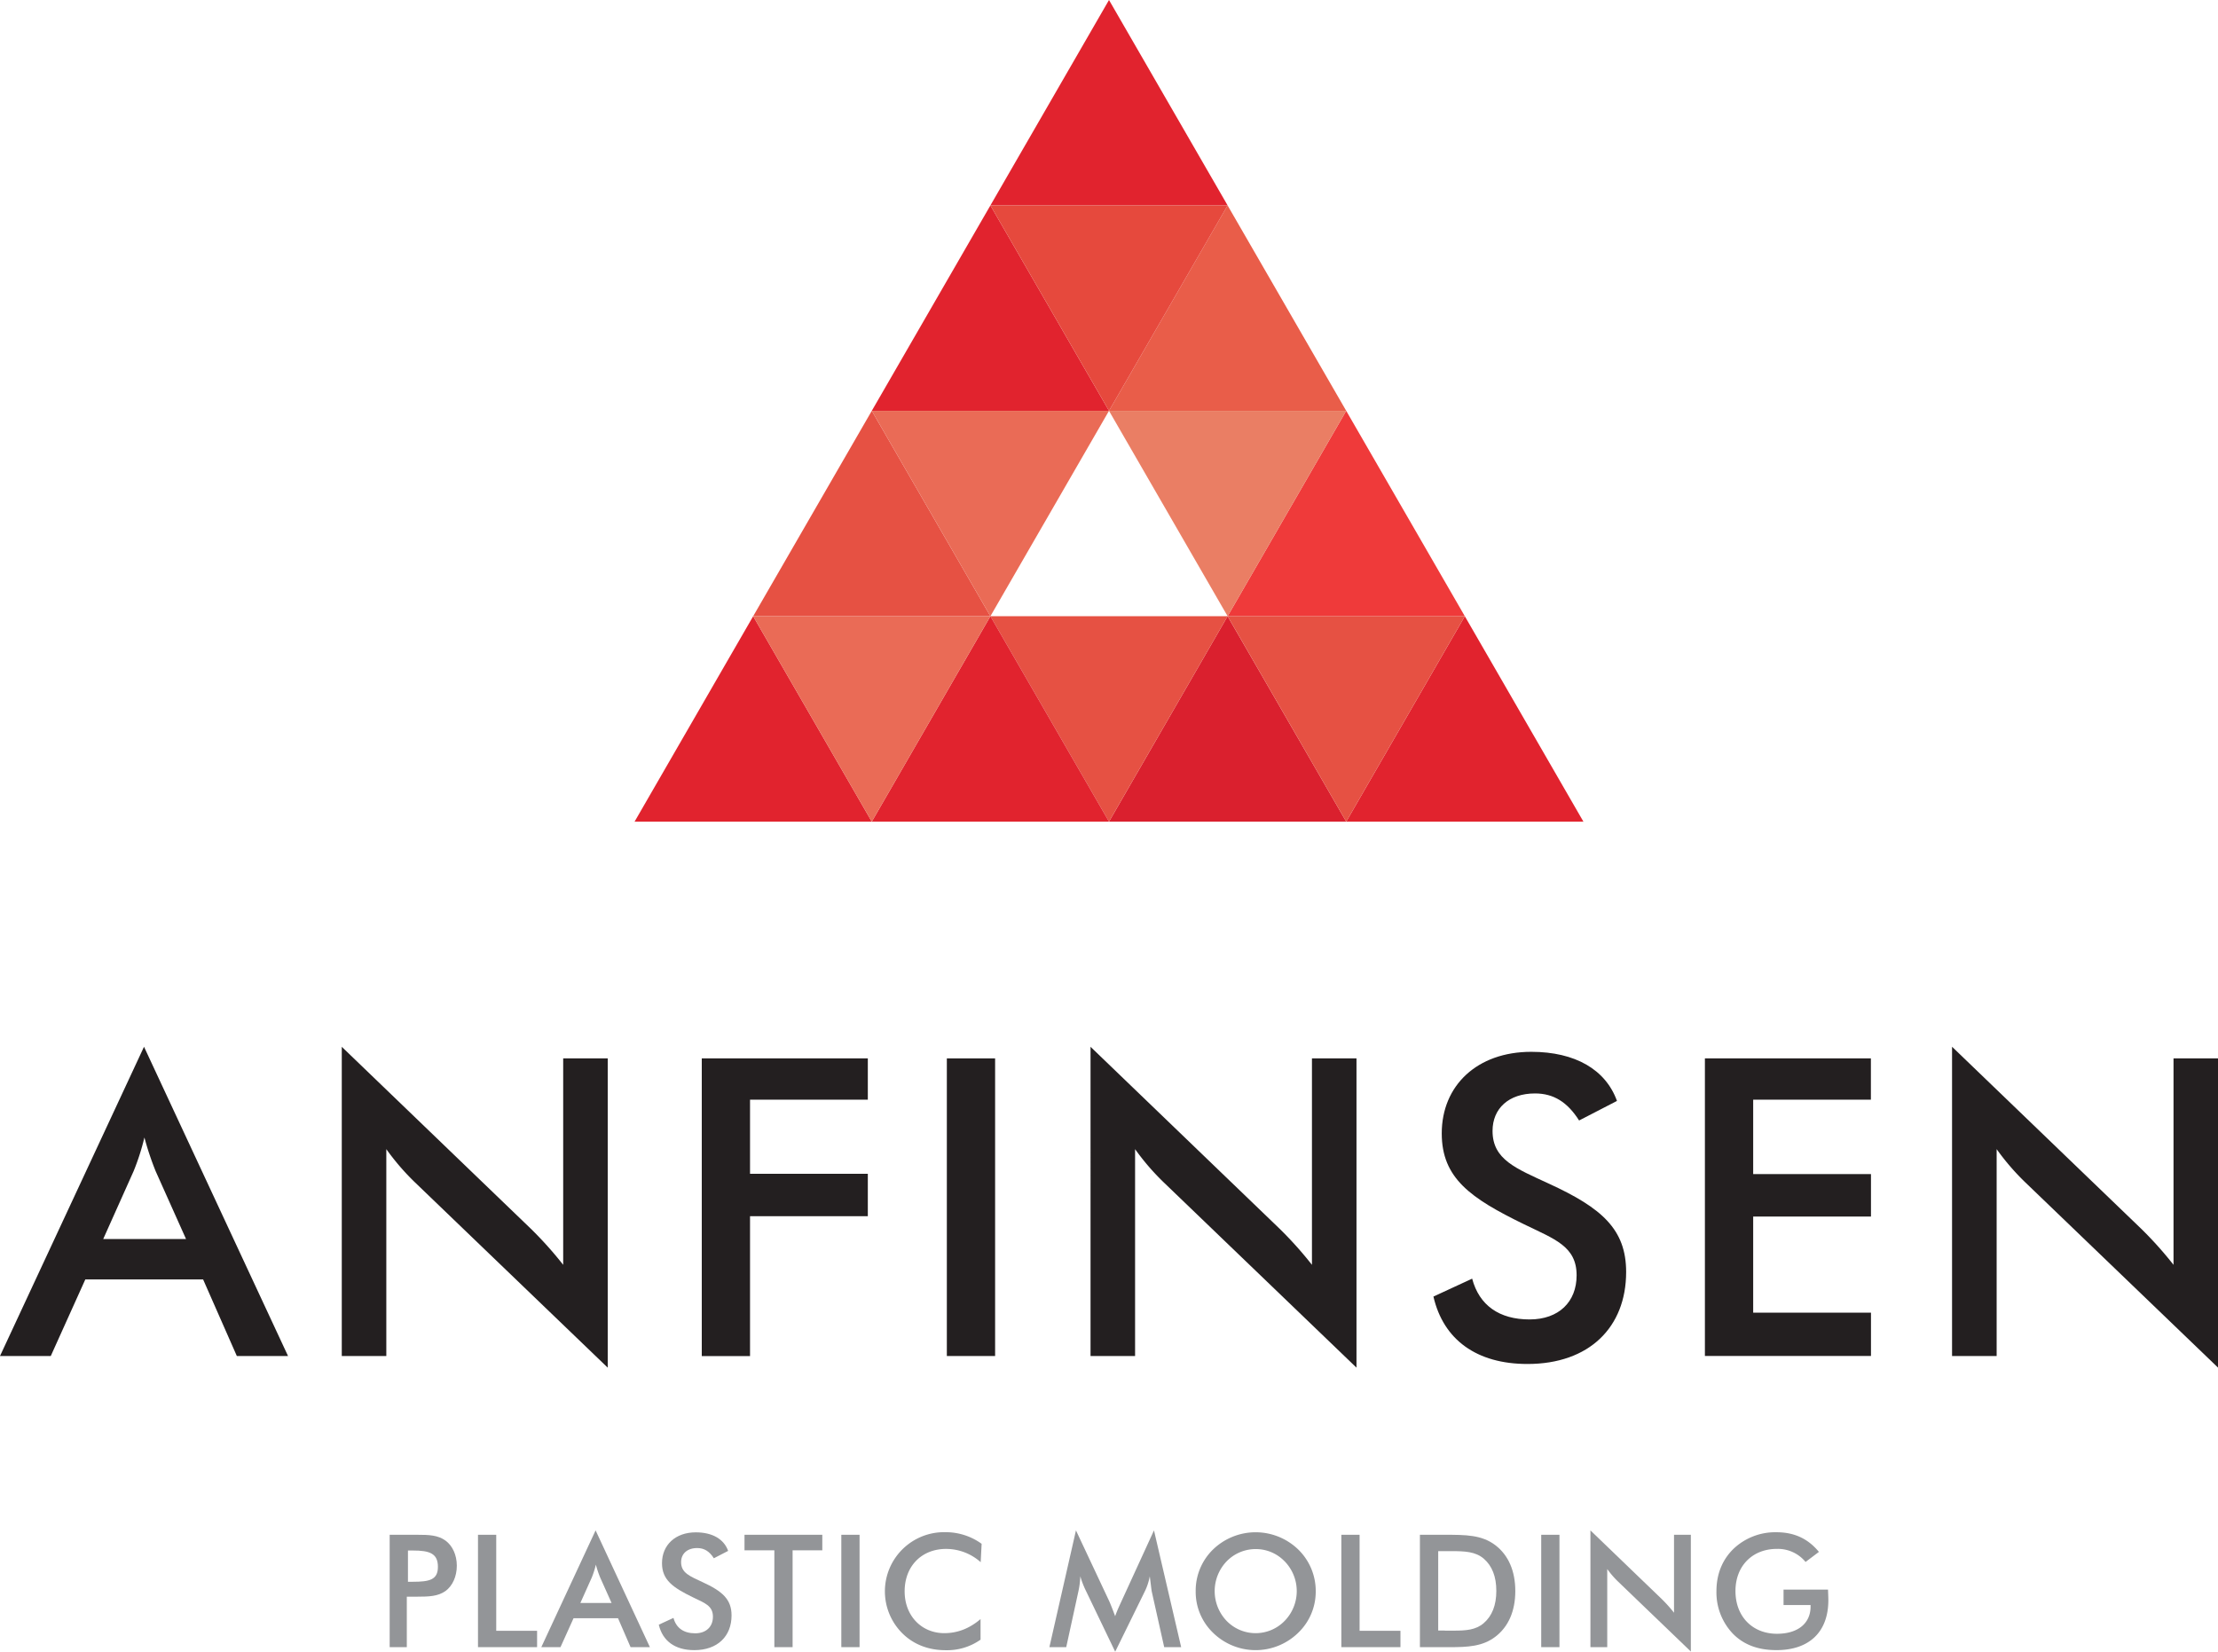
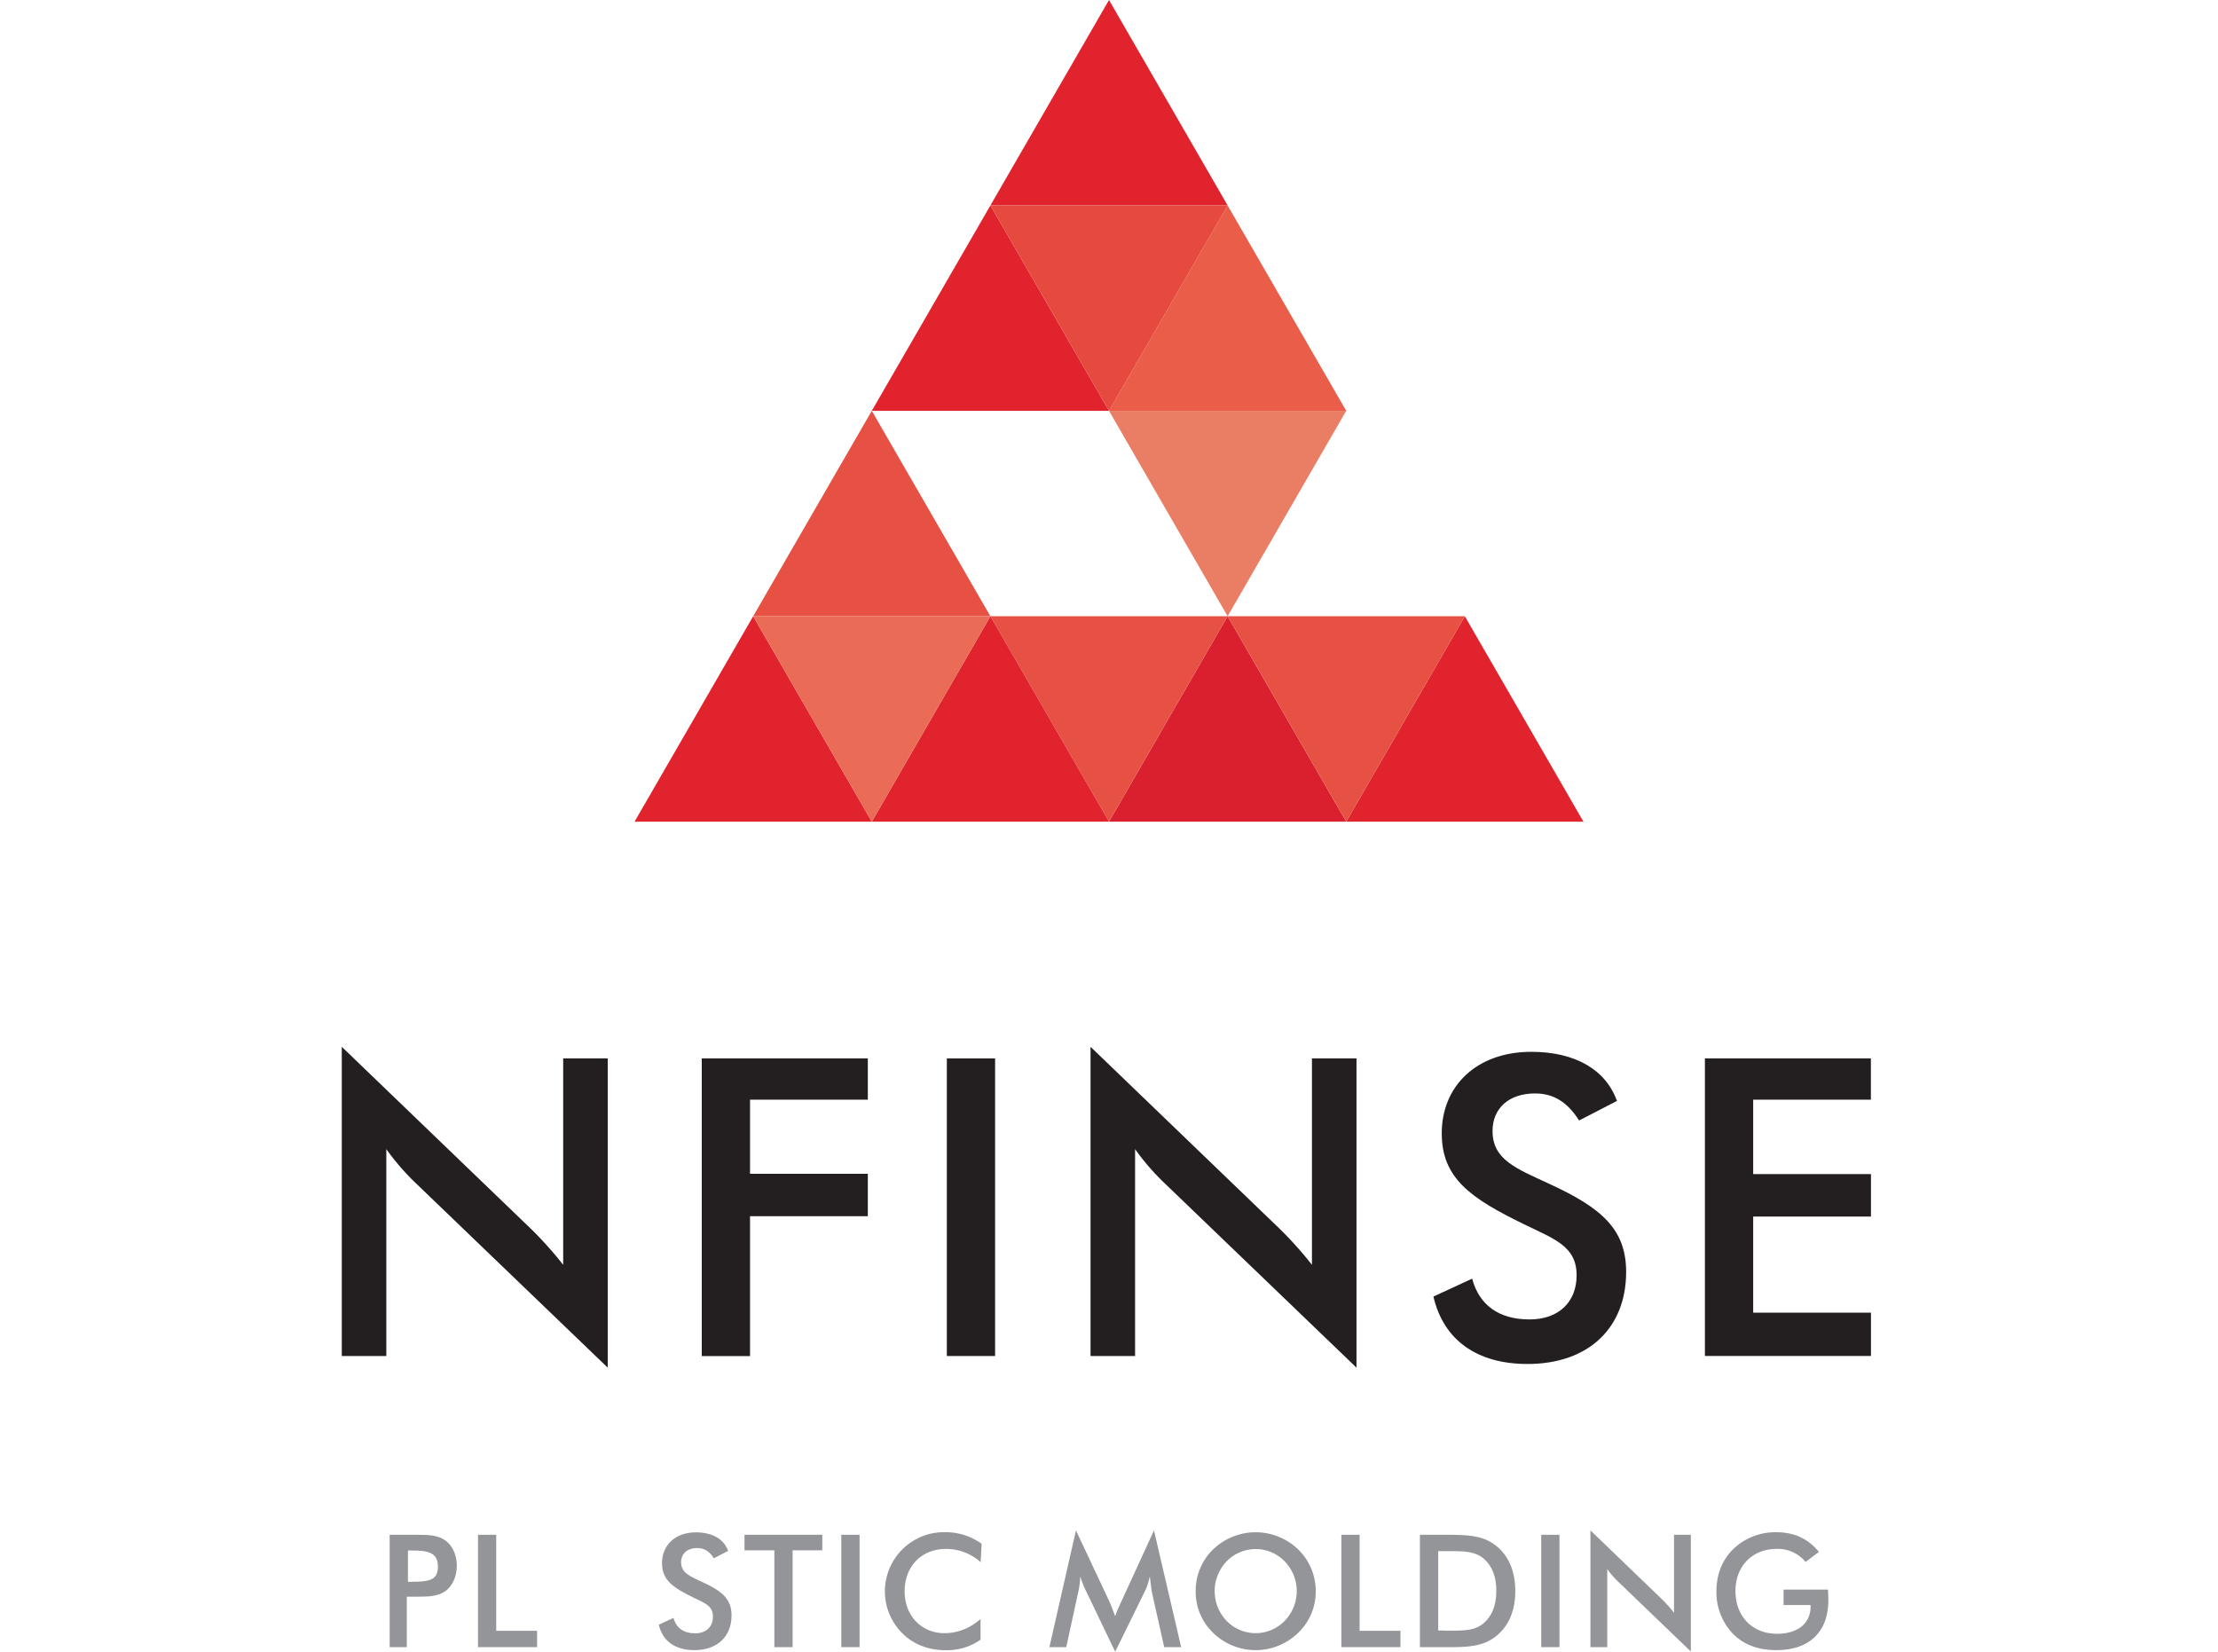
<svg xmlns="http://www.w3.org/2000/svg" id="Layer_1" data-name="Layer 1" viewBox="0 0 1103.04 821.4">
  <defs>
    <style>.cls-1{fill:#e1232e;}.cls-2{fill:#e95d49;}.cls-3{fill:#ef3a3a;}.cls-4{fill:#e6493d;}.cls-5{fill:#ea7e64;}.cls-6{fill:#e65143;}.cls-7{fill:#ea6b56;}.cls-8{fill:#da202e;}.cls-9{fill:#231f20;}.cls-10{fill:#939598;}</style>
  </defs>
  <title>anfi-logo-hero</title>
  <polygon class="cls-1" points="492.54 102.15 551.52 0 610.51 102.15 492.54 102.15" />
  <polygon class="cls-2" points="551.52 204.3 610.5 102.15 669.49 204.3 551.52 204.3" />
-   <polygon class="cls-3" points="610.51 306.45 669.49 204.3 728.48 306.45 610.51 306.45" />
  <polygon class="cls-1" points="433.55 204.3 492.54 102.15 551.52 204.3 433.55 204.3" />
  <polygon class="cls-4" points="610.51 102.15 551.52 204.3 492.54 102.15 610.51 102.15" />
  <polygon class="cls-5" points="669.49 204.3 610.51 306.45 551.52 204.3 669.49 204.3" />
  <polygon class="cls-6" points="374.56 306.45 433.55 204.3 492.54 306.45 374.56 306.45" />
-   <polygon class="cls-7" points="551.52 204.3 492.54 306.45 433.55 204.3 551.52 204.3" />
  <polygon class="cls-8" points="551.52 408.61 610.5 306.45 669.49 408.61 551.52 408.61" />
  <polygon class="cls-6" points="610.51 306.45 551.52 408.61 492.54 306.45 610.51 306.45" />
  <polygon class="cls-1" points="669.49 408.61 728.48 306.45 787.46 408.61 669.49 408.61" />
  <polygon class="cls-6" points="728.48 306.45 669.49 408.61 610.51 306.45 728.48 306.45" />
  <polygon class="cls-1" points="433.55 408.61 492.54 306.45 551.52 408.61 433.55 408.61" />
  <polygon class="cls-1" points="315.58 408.61 374.56 306.45 433.55 408.61 315.58 408.61" />
  <polygon class="cls-7" points="492.54 306.45 433.55 408.61 374.56 306.45 492.54 306.45" />
-   <path class="cls-9" d="M1617.13,1794.38h-58.58l-17.18,38.09h-25.25l71.62-153.79,71.62,153.79H1633.9Zm-8.49-20.08-15.11-33.74a141.61,141.61,0,0,1-5.59-16.77,115.28,115.28,0,0,1-5.38,16.77l-15.11,33.74h41.19Z" transform="translate(-1516.12 -1158.12)" />
  <path class="cls-9" d="M1686.06,1678.67l94,90.45a186.39,186.39,0,0,1,16.14,18V1684.47h22.15v153.79l-95.83-92.11a118.63,118.63,0,0,1-14.28-16.56v102.87h-22.15V1678.67Z" transform="translate(-1516.12 -1158.12)" />
  <path class="cls-9" d="M1865.11,1684.47h82.59V1705h-58.58v36.84h58.58v21.11h-58.58v69.55h-24v-148Z" transform="translate(-1516.12 -1158.12)" />
  <path class="cls-9" d="M1987,1684.47h24v148h-24v-148Z" transform="translate(-1516.12 -1158.12)" />
  <path class="cls-9" d="M2058.43,1678.67l94,90.45a186.39,186.39,0,0,1,16.14,18V1684.47h22.15v153.79l-95.83-92.11a118.63,118.63,0,0,1-14.28-16.56v102.87h-22.15V1678.67Z" transform="translate(-1516.12 -1158.12)" />
  <path class="cls-9" d="M2248.24,1794c3.52,13.25,13.45,20.28,28.56,20.28,14.49,0,23.39-8.69,23.39-21.94,0-14.49-11-18-26.29-25.46-26.29-12.83-40.78-22.77-40.78-45.12,0-23.8,17.59-40.57,44.5-40.57,21.94,0,37.05,8.9,42.64,24.42l-18.83,9.73c-5.8-9.11-12.63-13.45-21.94-13.45-13,0-21.11,7.45-21.11,18.63,0,14.28,11.59,18.63,28.15,26.29,26.08,12,38.29,22.56,38.29,43.88,0,27.53-18.42,45.74-49.06,45.74-25.25,0-41.81-12-46.78-33.53Z" transform="translate(-1516.12 -1158.12)" />
  <path class="cls-9" d="M2363.95,1684.47h82.59V1705H2388V1742h58.58v21.11H2388v47.81h58.58v21.53h-82.59v-148Z" transform="translate(-1516.12 -1158.12)" />
-   <path class="cls-9" d="M2486.9,1678.67l94,90.45a186.39,186.39,0,0,1,16.14,18V1684.47h22.15v153.79l-95.83-92.11a118.63,118.63,0,0,1-14.28-16.56v102.87H2486.9V1678.67Z" transform="translate(-1516.12 -1158.12)" />
  <path class="cls-10" d="M1718.43,1977.25h-8.52v-55.88h13.76c5.71,0,10.24.16,14,2.89,3.44,2.5,5.63,7.11,5.63,12.5s-2.19,10.08-5.63,12.58c-3.75,2.66-8.28,2.81-14,2.81h-5.24v25.09Zm2.89-32.51c8.36,0,12.58-.94,12.58-7.42,0-6.72-4.14-8.13-12.58-8.13H1719v15.55h2.34Z" transform="translate(-1516.12 -1158.12)" />
  <path class="cls-10" d="M1753.83,1921.37h9.07v47.75h20.32v8.13h-29.39v-55.88Z" transform="translate(-1516.12 -1158.12)" />
-   <path class="cls-10" d="M1823.47,1962.87h-22.12l-6.49,14.38h-9.54l27-58.07,27,58.07h-9.61Zm-3.2-7.58-5.71-12.74a53.45,53.45,0,0,1-2.11-6.33,43.54,43.54,0,0,1-2,6.33l-5.71,12.74h15.55Z" transform="translate(-1516.12 -1158.12)" />
  <path class="cls-10" d="M1851.05,1962.71c1.33,5,5.08,7.66,10.79,7.66,5.47,0,8.83-3.28,8.83-8.28,0-5.47-4.14-6.8-9.93-9.61-9.93-4.85-15.4-8.6-15.4-17,0-9,6.64-15.32,16.8-15.32,8.28,0,14,3.36,16.1,9.22l-7.11,3.67c-2.19-3.44-4.77-5.08-8.29-5.08-4.92,0-8,2.81-8,7,0,5.39,4.38,7,10.63,9.93,9.85,4.53,14.46,8.52,14.46,16.57,0,10.39-7,17.27-18.52,17.27-9.54,0-15.79-4.53-17.66-12.66Z" transform="translate(-1516.12 -1158.12)" />
  <path class="cls-10" d="M1910.29,1977.25h-9.07V1929.1h-14.85v-7.74h38.69v7.74h-14.77v48.14Z" transform="translate(-1516.12 -1158.12)" />
  <path class="cls-10" d="M1934.52,1921.37h9.07v55.88h-9.07v-55.88Z" transform="translate(-1516.12 -1158.12)" />
  <path class="cls-10" d="M1986.64,1928.4c-12.27,0-20.63,8.68-20.63,21.1,0,12.27,8.52,20.79,19.7,20.79,6.64,0,12.58-2.34,18.05-7v10.24a28.87,28.87,0,0,1-17.35,5.24c-8.6,0-15.94-2.89-21.42-8.28a29.43,29.43,0,0,1,21.26-50.41,30.49,30.49,0,0,1,18.05,5.78l-0.47,9.14A25.89,25.89,0,0,0,1986.64,1928.4Z" transform="translate(-1516.12 -1158.12)" />
  <path class="cls-10" d="M2087.92,1942a29.05,29.05,0,0,1-2.58,7.74l-14.62,29.78-14.61-30.4a43.13,43.13,0,0,1-2.74-7.11,41.93,41.93,0,0,1-1,7.74l-6,27.51H2038l13.21-58.07,16.49,35.09c0.47,1,1.49,3.52,3,7.58,1.09-3.13,2.34-5.63,3.21-7.58l16.1-35.09,13.52,58.07h-8.44l-6.17-27.59C2088.71,1948.64,2088.47,1946.14,2087.92,1942Z" transform="translate(-1516.12 -1158.12)" />
  <path class="cls-10" d="M2161.7,1970.14a30.29,30.29,0,0,1-42.28,0,28.28,28.28,0,0,1-8.67-20.71,28.58,28.58,0,0,1,8.67-20.79,30.49,30.49,0,0,1,42.28,0,28.78,28.78,0,0,1,8.75,20.79A28.35,28.35,0,0,1,2161.7,1970.14Zm-6.72-35.56a19.8,19.8,0,0,0-14.38-6.1,20.11,20.11,0,0,0-14.46,6.1,21.43,21.43,0,0,0,0,29.62,20.1,20.1,0,0,0,28.84,0A21.23,21.23,0,0,0,2155,1934.58Z" transform="translate(-1516.12 -1158.12)" />
  <path class="cls-10" d="M2183.19,1921.37h9.07v47.75h20.32v8.13h-29.39v-55.88Z" transform="translate(-1516.12 -1158.12)" />
  <path class="cls-10" d="M2222.26,1921.37h12.27c10.47,0,18.52,0,25.32,5.24,6.41,4.92,9.85,12.74,9.85,22.74s-3.44,17.74-9.85,22.67-13.83,5.24-22.9,5.24h-14.69v-55.88Zm12.35,47.67H2239c6.17,0,10.94-.31,14.93-3.67,4.22-3.6,6.33-9,6.33-16.1s-2.11-12.5-6.33-16.1c-4.14-3.44-9.3-3.67-16-3.67h-6.57V1969h3.28Z" transform="translate(-1516.12 -1158.12)" />
  <path class="cls-10" d="M2282.59,1921.37h9.07v55.88h-9.07v-55.88Z" transform="translate(-1516.12 -1158.12)" />
  <path class="cls-10" d="M2307.05,1919.18l35.48,34.15a70.38,70.38,0,0,1,6.1,6.8v-38.77H2357v58.07l-36.19-34.78a44.82,44.82,0,0,1-5.39-6.25v38.84h-8.36v-58.07Z" transform="translate(-1516.12 -1158.12)" />
  <path class="cls-10" d="M2425.22,1948.64c0.08,2.27.16,4,.16,5.24,0,15.87-9.54,24.85-25.79,24.85-9.14,0-16.26-2.66-21.65-8.13a29.77,29.77,0,0,1-8.21-21.18c0-8.44,2.89-15.63,8.52-21.1a30.15,30.15,0,0,1,21.34-8.21c8.83,0,15.71,3.2,21.1,9.77l-6.64,5a17.83,17.83,0,0,0-14.3-6.49c-12,0-20.56,8.36-20.56,20.95,0,12.74,8.52,21.26,20.63,21.26,10.47,0,16.72-5.24,16.72-13.52v-0.78H2403.1v-7.66h22.12Z" transform="translate(-1516.12 -1158.12)" />
</svg>